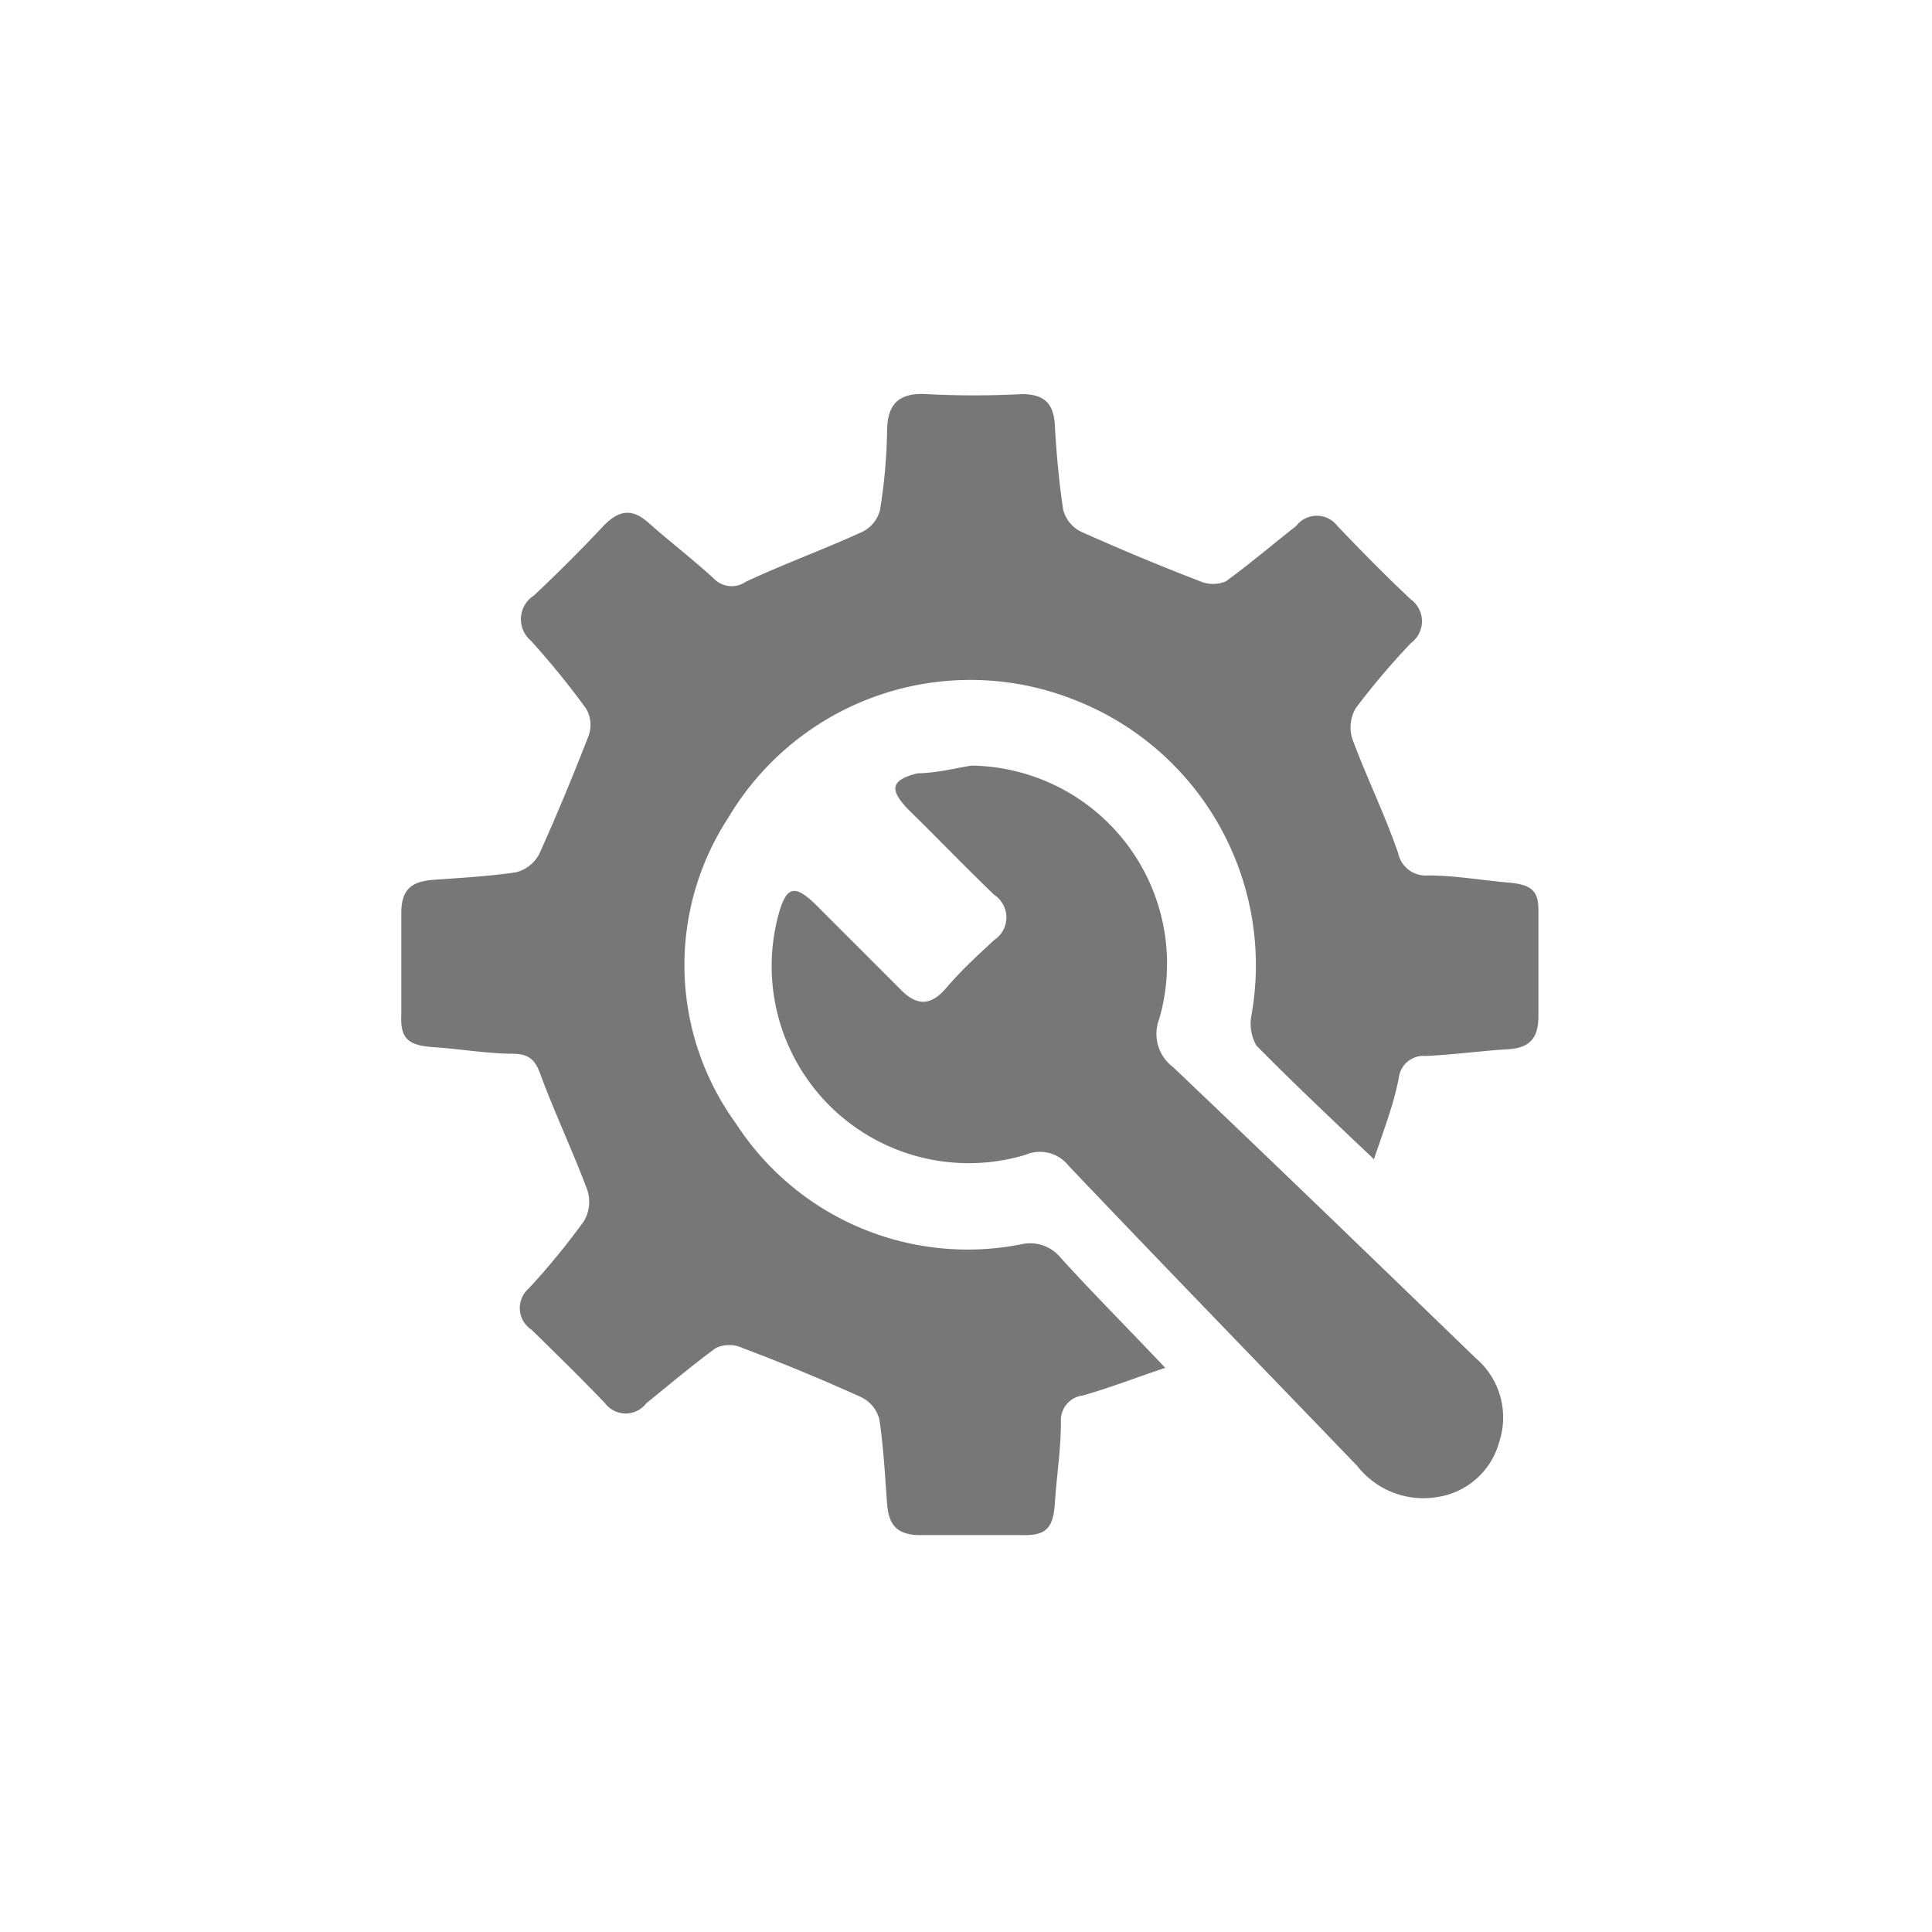
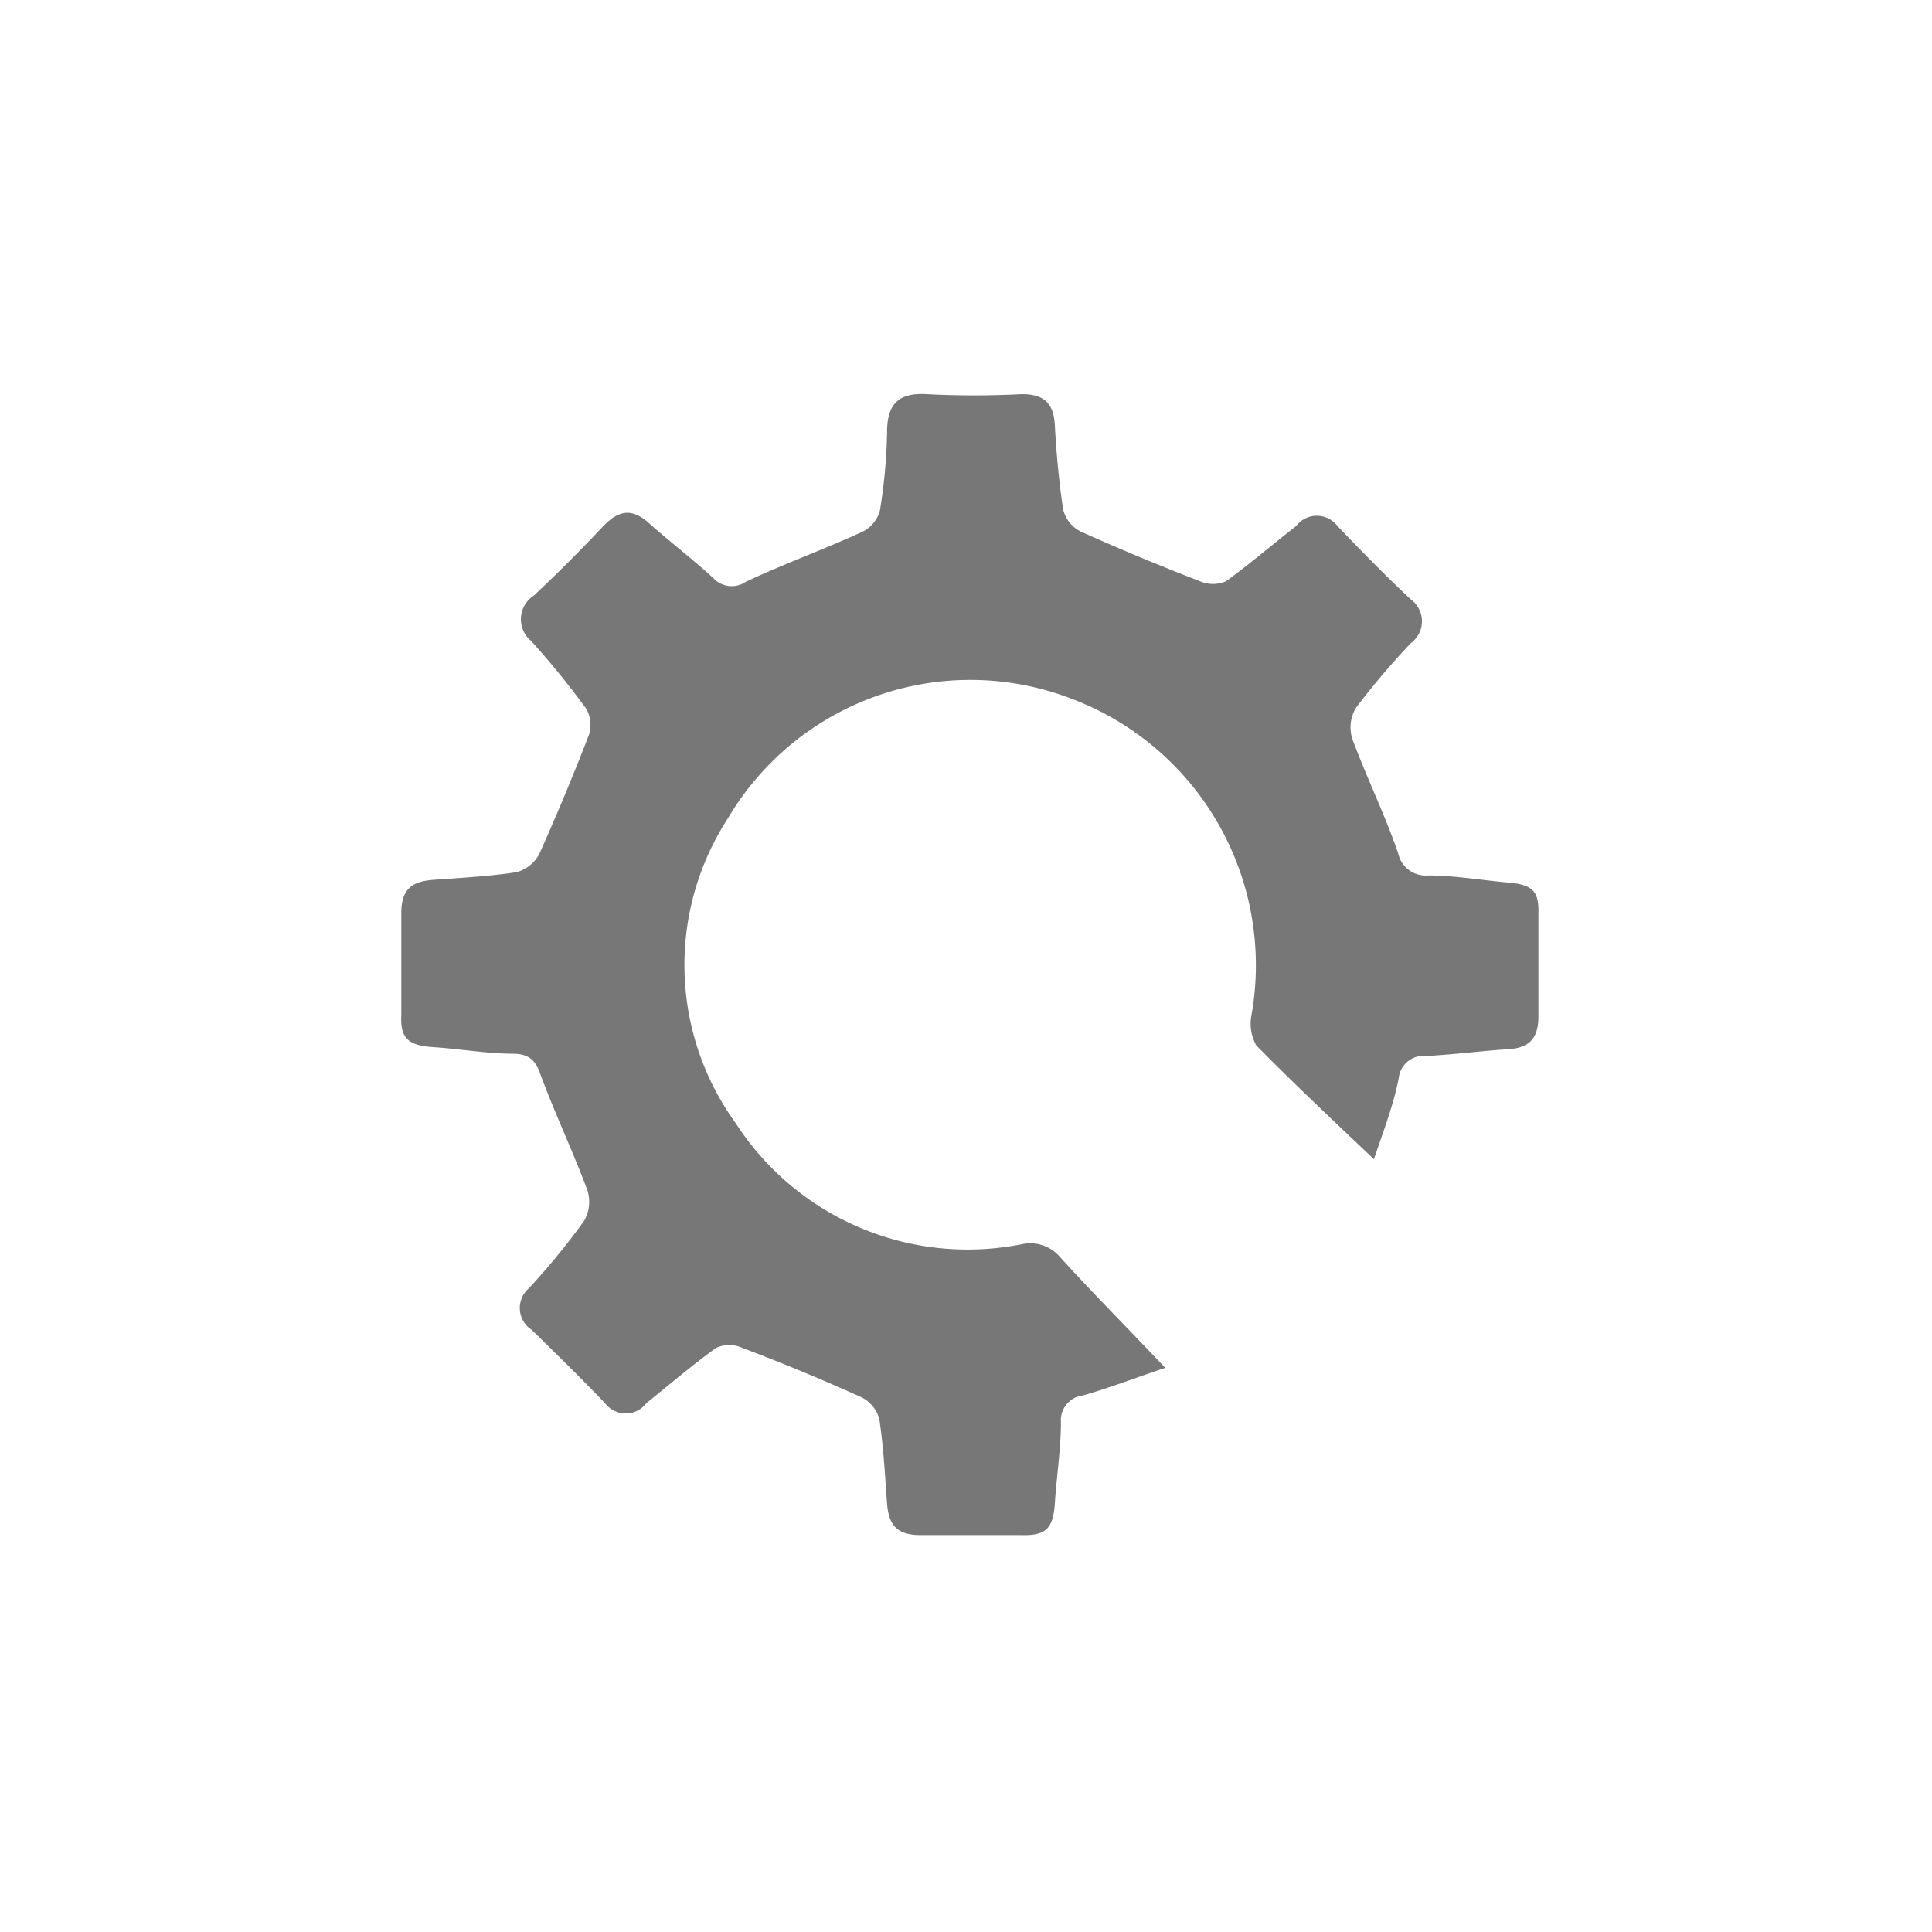
<svg xmlns="http://www.w3.org/2000/svg" id="Capa_1" data-name="Capa 1" viewBox="0 0 35 35">
  <title>iconos web</title>
  <path d="M24.89,21c-.77-.73-1.46-1.38-2.13-2.06a.8.8,0,0,1-.09-.54,5.16,5.16,0,0,0-3.28-5.75,5.1,5.1,0,0,0-6.2,2.17,4.88,4.88,0,0,0,.14,5.53,5,5,0,0,0,5.18,2.19.71.71,0,0,1,.7.24c.59.65,1.21,1.27,1.9,2-.54.18-1,.36-1.49.5a.45.45,0,0,0-.4.48c0,.49-.08,1-.11,1.47s-.17.59-.6.58q-.92,0-1.83,0c-.43,0-.58-.18-.61-.57s-.06-1-.14-1.53a.62.62,0,0,0-.33-.4c-.71-.32-1.43-.62-2.15-.89a.57.57,0,0,0-.48,0c-.44.32-.85.67-1.26,1a.47.47,0,0,1-.75,0c-.43-.45-.88-.89-1.33-1.33a.47.47,0,0,1-.05-.75,13,13,0,0,0,1-1.22.69.69,0,0,0,.06-.56c-.26-.7-.58-1.37-.84-2.07-.09-.26-.19-.39-.48-.4-.49,0-1-.09-1.47-.12s-.6-.17-.58-.59c0-.61,0-1.23,0-1.84,0-.42.18-.57.57-.6s1-.06,1.52-.14a.67.67,0,0,0,.41-.33q.48-1.07.9-2.16a.59.59,0,0,0-.05-.47,14.65,14.65,0,0,0-1-1.23.51.51,0,0,1,.05-.82q.66-.62,1.26-1.26c.28-.29.52-.33.83-.05s.79.65,1.17,1a.45.45,0,0,0,.58.06c.68-.32,1.4-.58,2.1-.9a.61.61,0,0,0,.33-.39,9.74,9.74,0,0,0,.13-1.42c0-.48.18-.72.71-.69a16.64,16.64,0,0,0,1.73,0c.42,0,.58.18.6.57s.07,1,.15,1.52a.61.61,0,0,0,.32.4q1.07.48,2.16.9a.59.59,0,0,0,.47,0c.44-.32.86-.68,1.27-1a.47.47,0,0,1,.75,0c.43.45.87.9,1.33,1.33a.49.49,0,0,1,0,.79,13.5,13.5,0,0,0-1,1.18.69.69,0,0,0-.06.56c.26.7.59,1.37.83,2.07a.51.51,0,0,0,.54.4c.49,0,1,.09,1.47.13s.54.2.53.58c0,.62,0,1.23,0,1.84,0,.42-.18.58-.57.6s-1,.1-1.47.12a.45.45,0,0,0-.49.4C25.25,20,25.08,20.44,24.89,21Z" fill="#777" />
-   <path d="M17.6,13.87A3.59,3.59,0,0,1,21,18.46a.75.75,0,0,0,.25.87c1.84,1.75,3.66,3.51,5.48,5.27a1.41,1.41,0,0,1,.43,1.52,1.37,1.37,0,0,1-1.12,1,1.52,1.52,0,0,1-1.45-.56c-1.74-1.81-3.49-3.61-5.23-5.44a.66.66,0,0,0-.78-.2,3.57,3.57,0,0,1-4.49-4.3c.15-.58.3-.62.72-.2s1,1,1.48,1.48c.29.31.55.35.85,0s.57-.59.87-.87a.49.49,0,0,0,0-.82c-.52-.5-1-1-1.55-1.54-.36-.37-.32-.54.16-.66C17,14,17.28,13.92,17.6,13.87Z" fill="#777" />
</svg>